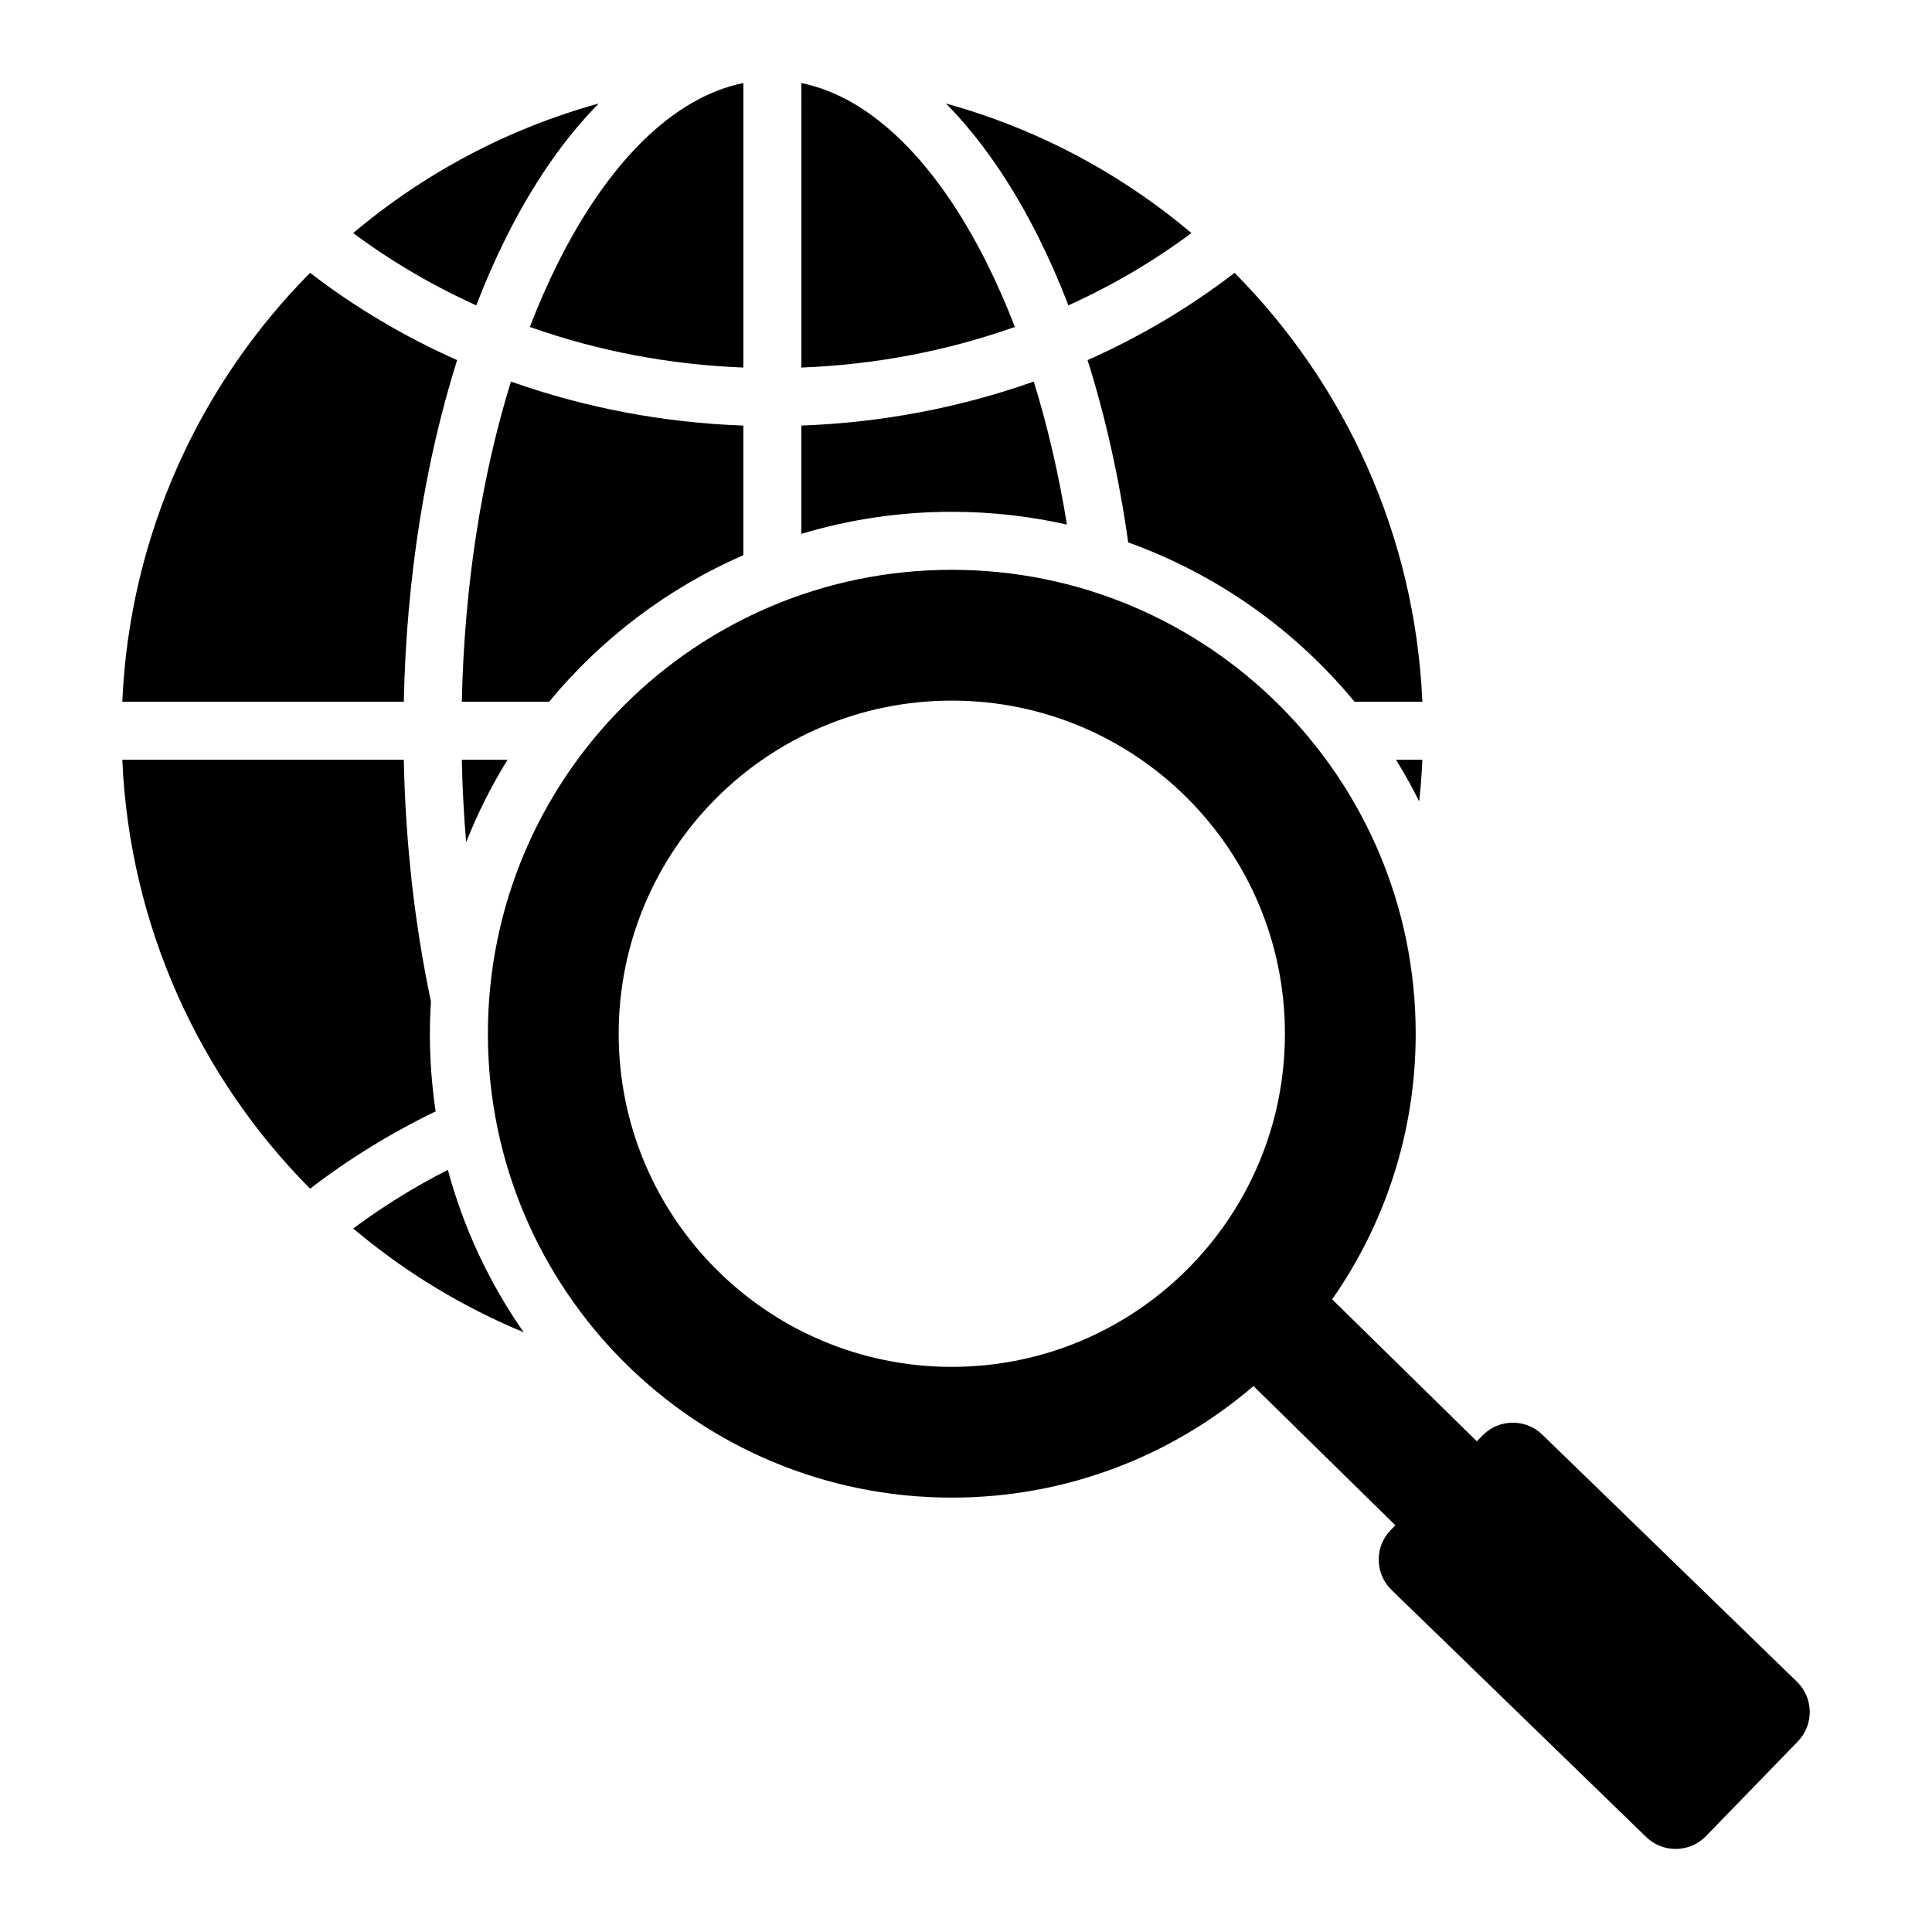
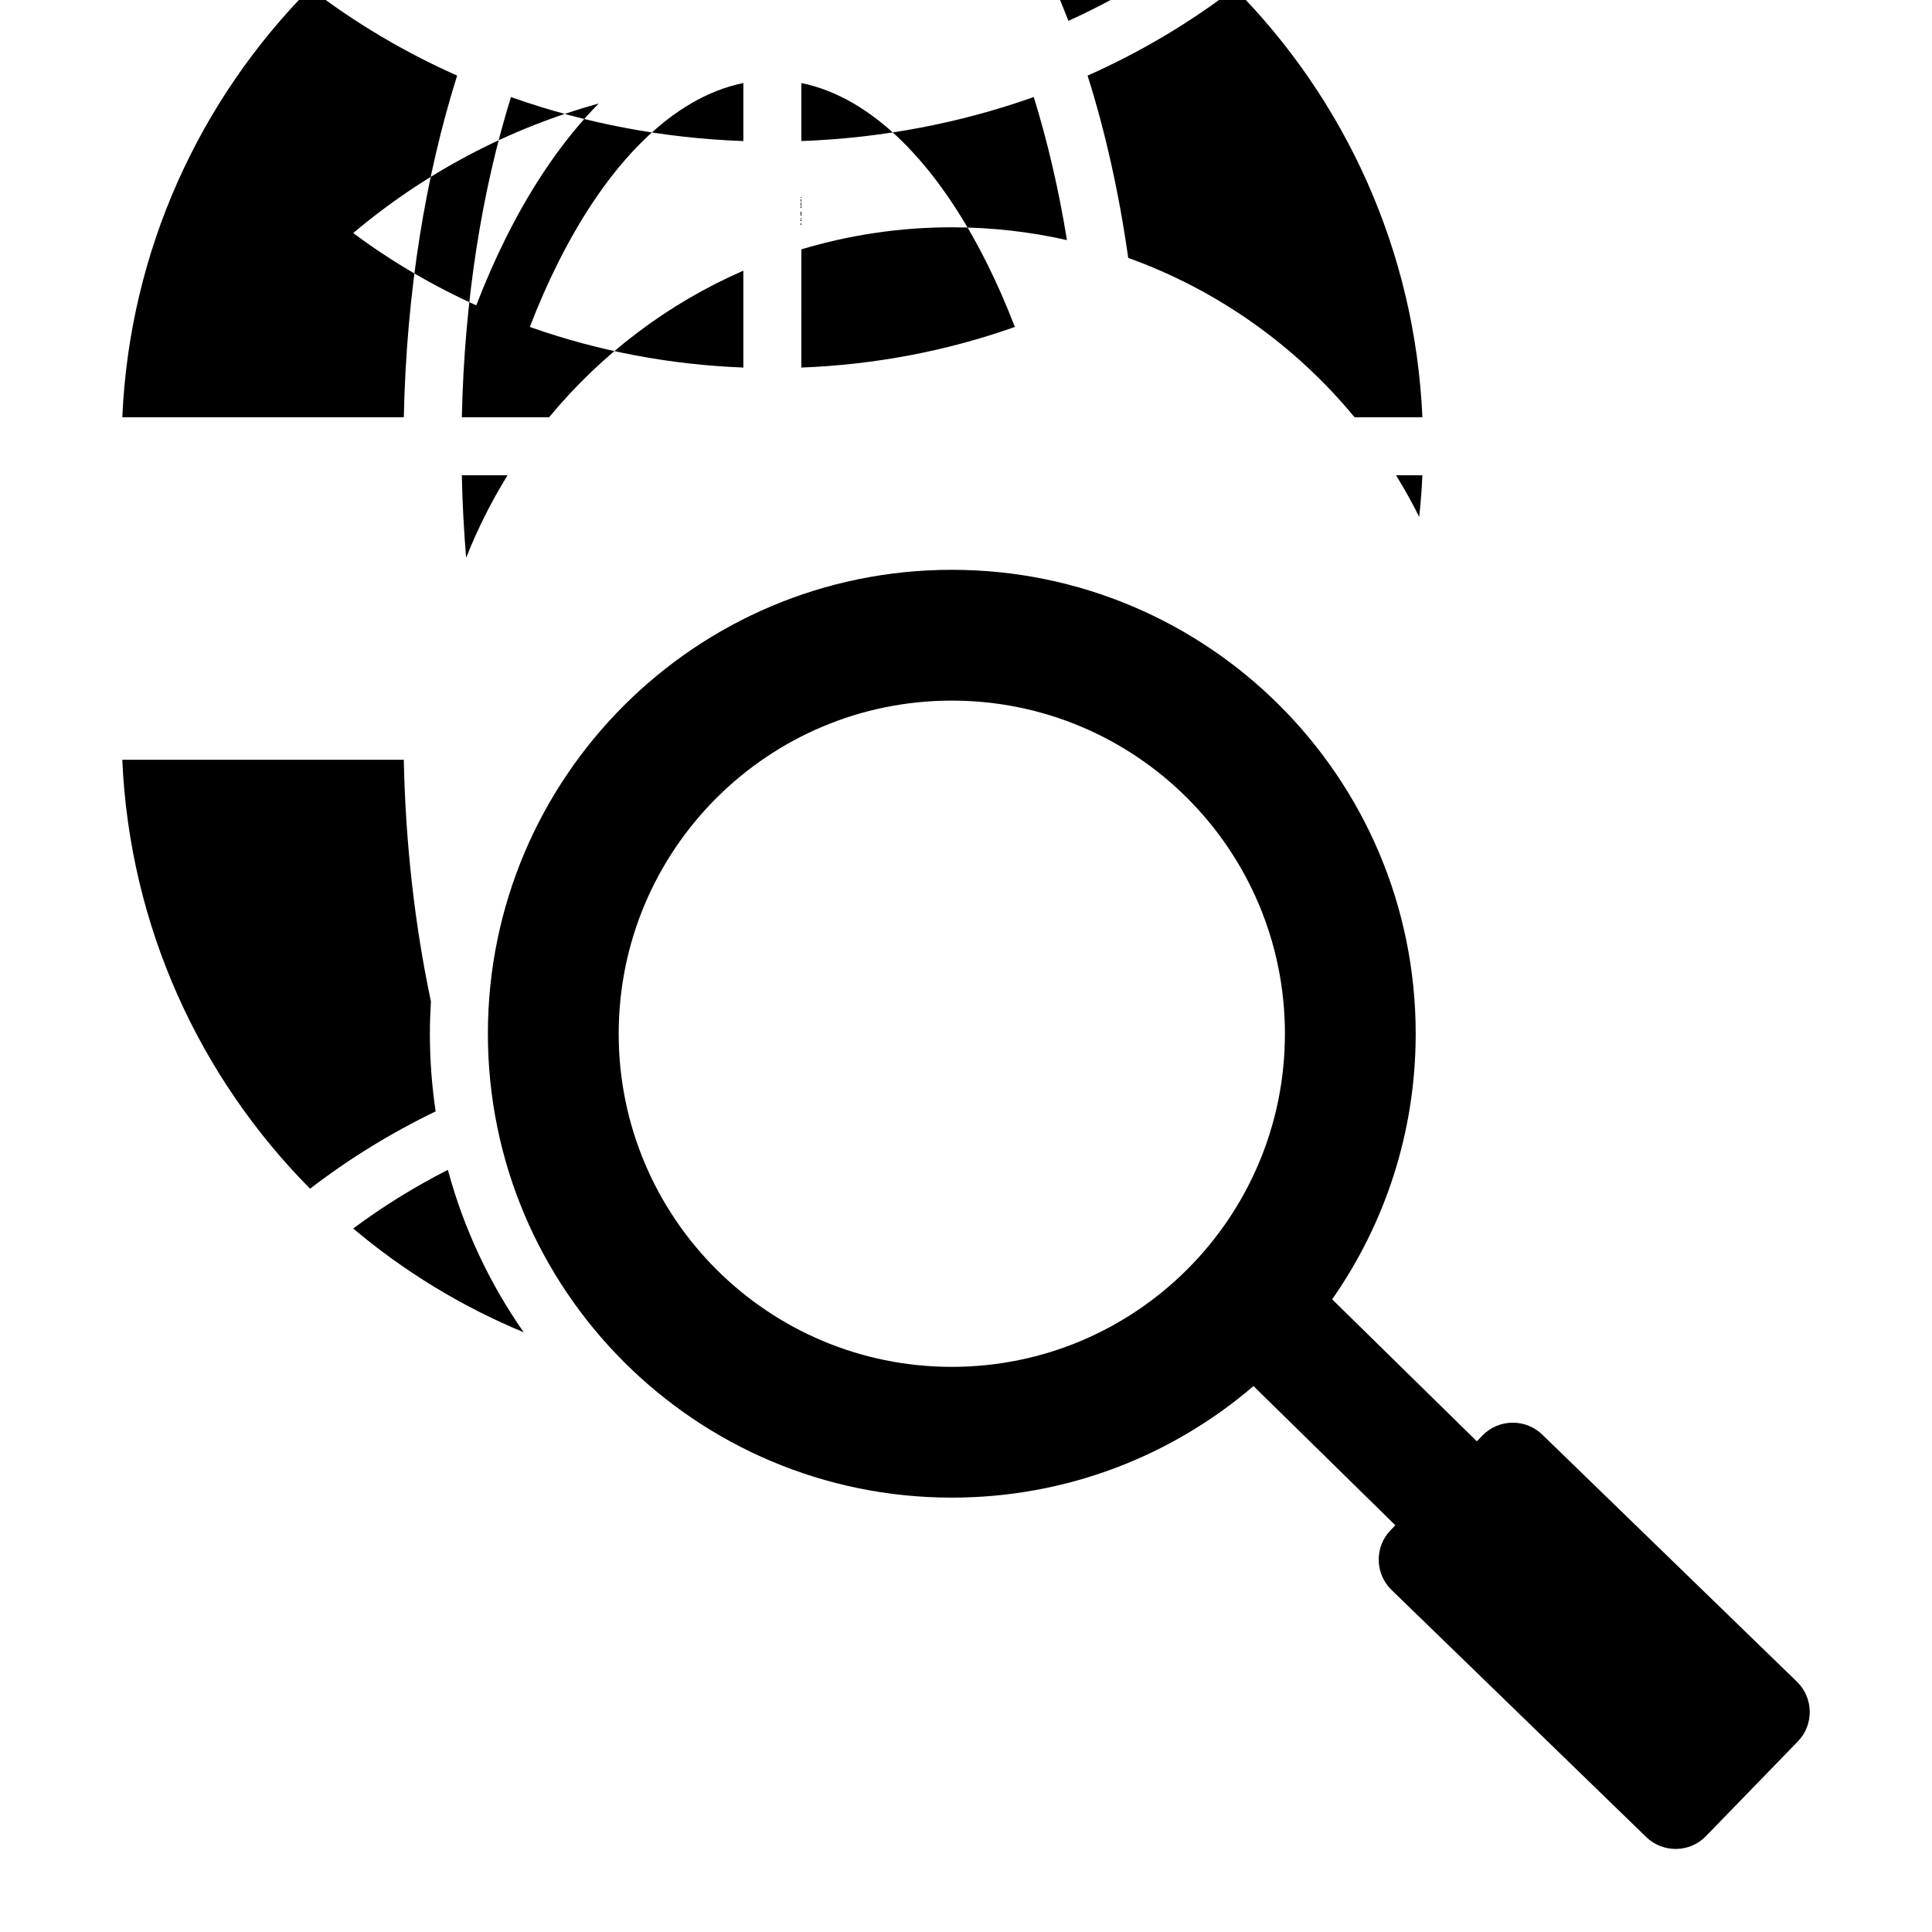
<svg xmlns="http://www.w3.org/2000/svg" fill="#000000" width="800px" height="800px" version="1.1" viewBox="144 144 512 512">
-   <path d="m251.01 345.35h-74.602c1.941 44.273 20.578 84.211 49.766 113.67 10.195-7.848 21.348-14.727 33.277-20.492-1.004-6.711-1.527-13.586-1.527-20.578 0-2.887 0.102-5.75 0.273-8.59-4.207-19.852-6.723-41.426-7.188-64.012zm345.07 285.26 24.379-25.121c4.281-4.414 4.172-11.523-0.234-15.801l-67.523-65.52c-4.41-4.281-11.523-4.172-15.809 0.234l-1.512 1.559-38.348-37.629c13.949-19.941 22.141-44.203 22.141-70.387 0-67.898-55.043-122.94-122.94-122.94-67.898 0-122.94 55.043-122.94 122.94 0 67.898 55.043 122.94 122.94 122.94 30.531 0 58.465-11.137 79.957-29.562l37.59 36.887-1.266 1.309c-4.281 4.41-4.172 11.523 0.234 15.809l67.527 65.516c4.41 4.281 11.523 4.18 15.805-0.234zm-199.84-300.94c48.754 0 88.277 39.523 88.277 88.281 0 48.754-39.523 88.281-88.277 88.281-48.754 0-88.281-39.523-88.281-88.281 0.004-48.758 39.527-88.281 88.281-88.281zm-133.55 124.35c4.207 15.613 11.078 30.133 20.094 43.043-16.363-6.766-31.641-16.078-45.18-27.496 7.801-5.812 16.191-11.02 25.086-15.547zm-25.086-248.26c9.965 7.422 20.898 13.867 32.609 19.16 2.449-6.352 5.102-12.379 7.934-18.047 7.086-14.168 15.352-26.16 24.52-35.441-24.246 6.695-46.352 18.555-65.062 34.328zm46.809 24.875c2.293-5.961 4.777-11.613 7.43-16.918 13.199-26.398 30.391-43.914 49.152-47.715v75.402c-19.695-0.762-38.5-4.426-55.883-10.516zm71.949 10.77c19.695-0.762 38.5-4.426 55.883-10.516l0.703-0.246c-2.293-5.961-4.777-11.613-7.43-16.918-13.199-26.398-30.391-43.914-49.152-47.715zm70.781-16.484c-2.449-6.352-5.102-12.379-7.934-18.047-7.086-14.168-15.352-26.16-24.52-35.441 24.25 6.695 46.359 18.559 65.066 34.328-9.969 7.418-20.902 13.859-32.613 19.16zm44.035-8.617c29.191 29.461 47.824 69.398 49.766 113.67h-17.973c-15.68-19.004-36.348-33.738-59.984-42.23-2.43-17.234-6.082-33.473-10.77-48.312 14.074-6.258 27.16-14.051 38.961-23.129zm-53.219 28.809-0.672 0.234c-19.023 6.672-39.527 10.652-60.926 11.43v28.703c12.625-3.793 26.016-5.848 39.875-5.848 10.484 0 20.699 1.172 30.512 3.387-2.176-13.434-5.148-26.145-8.789-37.906zm-76.965 11.668v34.344c-20.094 8.766-37.711 22.164-51.484 38.852h-23.121c0.66-31.133 5.344-60.102 13.016-84.859l0.672 0.234c19.016 6.676 39.523 10.66 60.918 11.43zm-75.852-17.352c-8.355 26.496-13.445 57.43-14.129 90.543l-74.602 0.004c1.941-44.273 20.578-84.211 49.766-113.67 11.805 9.078 24.883 16.871 38.965 23.125zm255.8 105.92c-0.164 3.707-0.445 7.383-0.84 11.027-1.883-3.773-3.93-7.453-6.137-11.027zm-242.44 0c-4.273 6.91-7.957 14.223-10.973 21.867-0.598-7.148-0.988-14.449-1.145-21.867z" fill-rule="evenodd" />
+   <path d="m251.01 345.35h-74.602c1.941 44.273 20.578 84.211 49.766 113.67 10.195-7.848 21.348-14.727 33.277-20.492-1.004-6.711-1.527-13.586-1.527-20.578 0-2.887 0.102-5.75 0.273-8.59-4.207-19.852-6.723-41.426-7.188-64.012zm345.07 285.26 24.379-25.121c4.281-4.414 4.172-11.523-0.234-15.801l-67.523-65.52c-4.41-4.281-11.523-4.172-15.809 0.234l-1.512 1.559-38.348-37.629c13.949-19.941 22.141-44.203 22.141-70.387 0-67.898-55.043-122.94-122.94-122.94-67.898 0-122.94 55.043-122.94 122.94 0 67.898 55.043 122.94 122.94 122.94 30.531 0 58.465-11.137 79.957-29.562l37.59 36.887-1.266 1.309c-4.281 4.41-4.172 11.523 0.234 15.809l67.527 65.516c4.41 4.281 11.523 4.18 15.805-0.234zm-199.84-300.94c48.754 0 88.277 39.523 88.277 88.281 0 48.754-39.523 88.281-88.277 88.281-48.754 0-88.281-39.523-88.281-88.281 0.004-48.758 39.527-88.281 88.281-88.281zm-133.55 124.35c4.207 15.613 11.078 30.133 20.094 43.043-16.363-6.766-31.641-16.078-45.18-27.496 7.801-5.812 16.191-11.02 25.086-15.547zm-25.086-248.26c9.965 7.422 20.898 13.867 32.609 19.16 2.449-6.352 5.102-12.379 7.934-18.047 7.086-14.168 15.352-26.16 24.52-35.441-24.246 6.695-46.352 18.555-65.062 34.328zm46.809 24.875c2.293-5.961 4.777-11.613 7.43-16.918 13.199-26.398 30.391-43.914 49.152-47.715v75.402c-19.695-0.762-38.5-4.426-55.883-10.516zm71.949 10.77c19.695-0.762 38.5-4.426 55.883-10.516l0.703-0.246c-2.293-5.961-4.777-11.613-7.43-16.918-13.199-26.398-30.391-43.914-49.152-47.715m70.781-16.484c-2.449-6.352-5.102-12.379-7.934-18.047-7.086-14.168-15.352-26.16-24.52-35.441 24.25 6.695 46.359 18.559 65.066 34.328-9.969 7.418-20.902 13.859-32.613 19.16zm44.035-8.617c29.191 29.461 47.824 69.398 49.766 113.67h-17.973c-15.68-19.004-36.348-33.738-59.984-42.23-2.43-17.234-6.082-33.473-10.77-48.312 14.074-6.258 27.16-14.051 38.961-23.129zm-53.219 28.809-0.672 0.234c-19.023 6.672-39.527 10.652-60.926 11.43v28.703c12.625-3.793 26.016-5.848 39.875-5.848 10.484 0 20.699 1.172 30.512 3.387-2.176-13.434-5.148-26.145-8.789-37.906zm-76.965 11.668v34.344c-20.094 8.766-37.711 22.164-51.484 38.852h-23.121c0.66-31.133 5.344-60.102 13.016-84.859l0.672 0.234c19.016 6.676 39.523 10.66 60.918 11.43zm-75.852-17.352c-8.355 26.496-13.445 57.43-14.129 90.543l-74.602 0.004c1.941-44.273 20.578-84.211 49.766-113.67 11.805 9.078 24.883 16.871 38.965 23.125zm255.8 105.92c-0.164 3.707-0.445 7.383-0.84 11.027-1.883-3.773-3.93-7.453-6.137-11.027zm-242.44 0c-4.273 6.91-7.957 14.223-10.973 21.867-0.598-7.148-0.988-14.449-1.145-21.867z" fill-rule="evenodd" />
</svg>